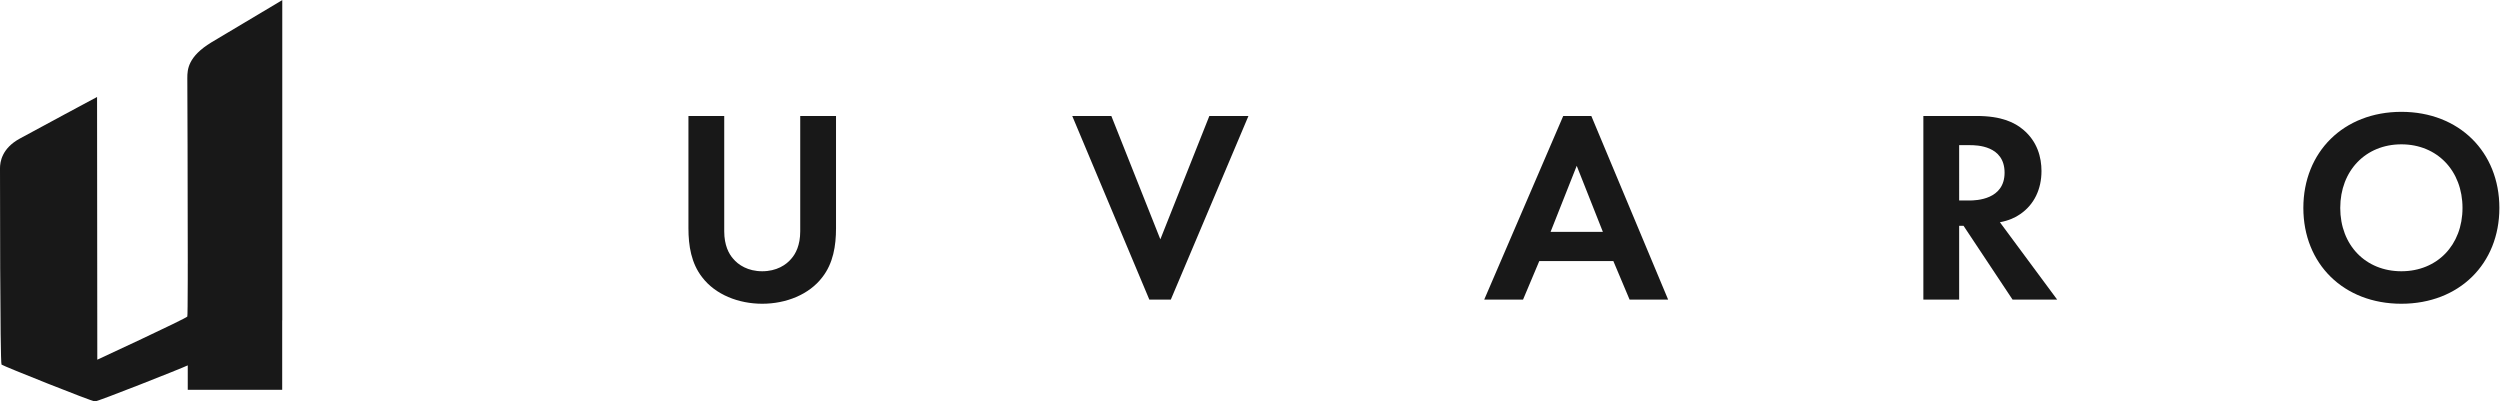
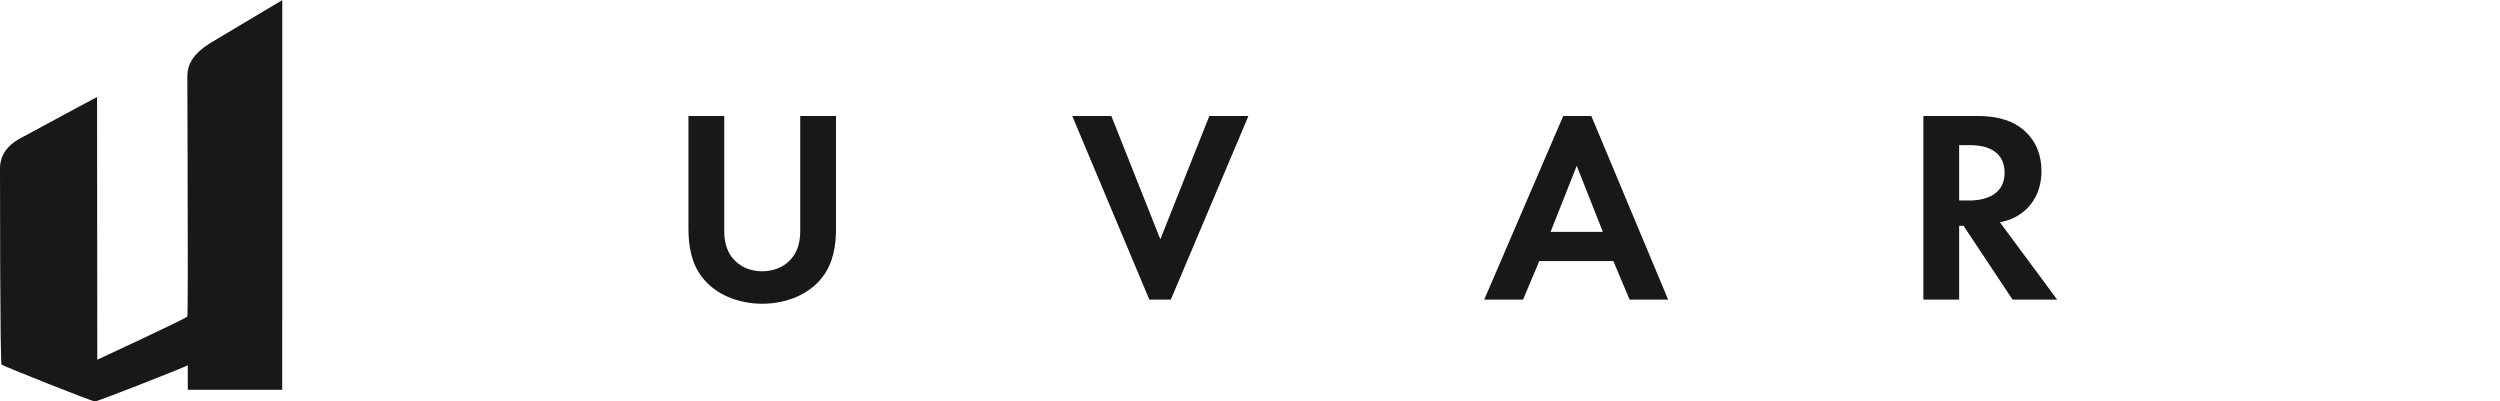
<svg xmlns="http://www.w3.org/2000/svg" version="1.1" id="svg2" xml:space="preserve" width="1505.747" height="241.787" viewBox="0 0 1505.747 241.787">
  <g id="g10" transform="matrix(1.333,0,0,-1.333,0,241.787)">
    <g id="g12" transform="scale(0.1)">
      <path d="M 3272.34,1289.85 V 768.59 c 0,-63.43 21.17,-102 39.83,-123.141 23.64,-28.609 67.16,-57.23 131.87,-57.23 64.69,0 108.24,28.621 131.84,57.23 18.67,21.141 39.83,59.711 39.83,123.141 v 521.26 h 161.71 V 782.281 c 0,-78.371 -12.43,-157.992 -62.18,-221.422 -59.74,-78.398 -164.21,-119.437 -271.2,-119.437 -107.01,0 -211.49,41.039 -271.19,119.437 -49.78,63.43 -62.21,143.051 -62.21,221.422 v 507.569 h 161.7" style="fill:#181818;fill-opacity:1;fill-rule:nonzero;stroke:none" id="path14" />
      <path d="m 5021.45,1289.85 221.42,-557.33 221.44,557.33 h 176.65 L 5290.14,460.078 h -97.02 l -348.34,829.772 h 176.67" style="fill:#181818;fill-opacity:1;fill-rule:nonzero;stroke:none" id="path16" />
      <path d="M 7242.41,766.121 7124.22,1064.68 7006.03,766.121 Z m 47.28,-131.871 h -334.66 l -73.39,-174.172 h -175.42 l 357.04,829.772 h 126.9 l 347.09,-829.772 h -174.17 l -73.39,174.172" style="fill:#181818;fill-opacity:1;fill-rule:nonzero;stroke:none" id="path18" />
      <path d="m 8852.19,907.949 h 46 c 31.15,0 159.24,3.727 159.24,125.641 0,123.14 -126.87,124.39 -156.74,124.39 h -48.5 z m 78.37,381.901 c 114.47,0 172.92,-29.87 211.46,-62.21 63.46,-53.47 82.16,-124.39 82.16,-186.59 0,-80.878 -32.38,-151.765 -97.06,-195.312 -21.14,-14.933 -51,-28.613 -90.82,-36.066 L 9295.09,460.078 H 9093.52 L 8872.11,793.48 h -19.92 V 460.078 h -161.72 v 829.772 h 240.09" style="fill:#181818;fill-opacity:1;fill-rule:nonzero;stroke:none" id="path20" />
-       <path d="m 11126.5,874.355 c 0,167.945 -114.5,287.355 -276.2,287.355 -161.7,0 -276.2,-119.41 -276.2,-287.355 0,-167.933 114.5,-286.136 276.2,-286.136 161.7,0 276.2,118.203 276.2,286.136 z m 166.6,0 c 0,-252.535 -181.6,-432.933 -442.8,-432.933 -261.2,0 -442.9,180.398 -442.9,432.933 0,252.535 181.7,434.165 442.9,434.165 261.2,0 442.8,-181.63 442.8,-434.165" style="fill:#181818;fill-opacity:1;fill-rule:nonzero;stroke:none" id="path22" />
      <path d="m 1275.42,1813.38 -319.865,-190.7 c -106.227,-64.54 -109.16,-122.34 -109.16,-161.35 0,-27.27 2.273,-517.951 2.054,-838.139 h -0.101 v -72.382 c -0.231,-98.911 -0.813,-165.071 -1.953,-167.188 -4.665,-8.672 -406.731,-195.07 -406.731,-195.07 l -1.07,1187.179 c 0,0 -274.129,-146.9 -349.988,-188.53 C 8.273,1143.13 0,1081.93 0,1053.75 0,1025.57 0,173.012 6.992,166.5 13.992,160 415.035,0 429.023,0 442.5,0 820.367,149.352 848.348,163.012 V 52.461 H 1275.07 V 366.359 l 0.35,0.172 V 1813.38" style="fill:#181818;fill-opacity:1;fill-rule:nonzero;stroke:none" id="path24" />
    </g>
  </g>
</svg>